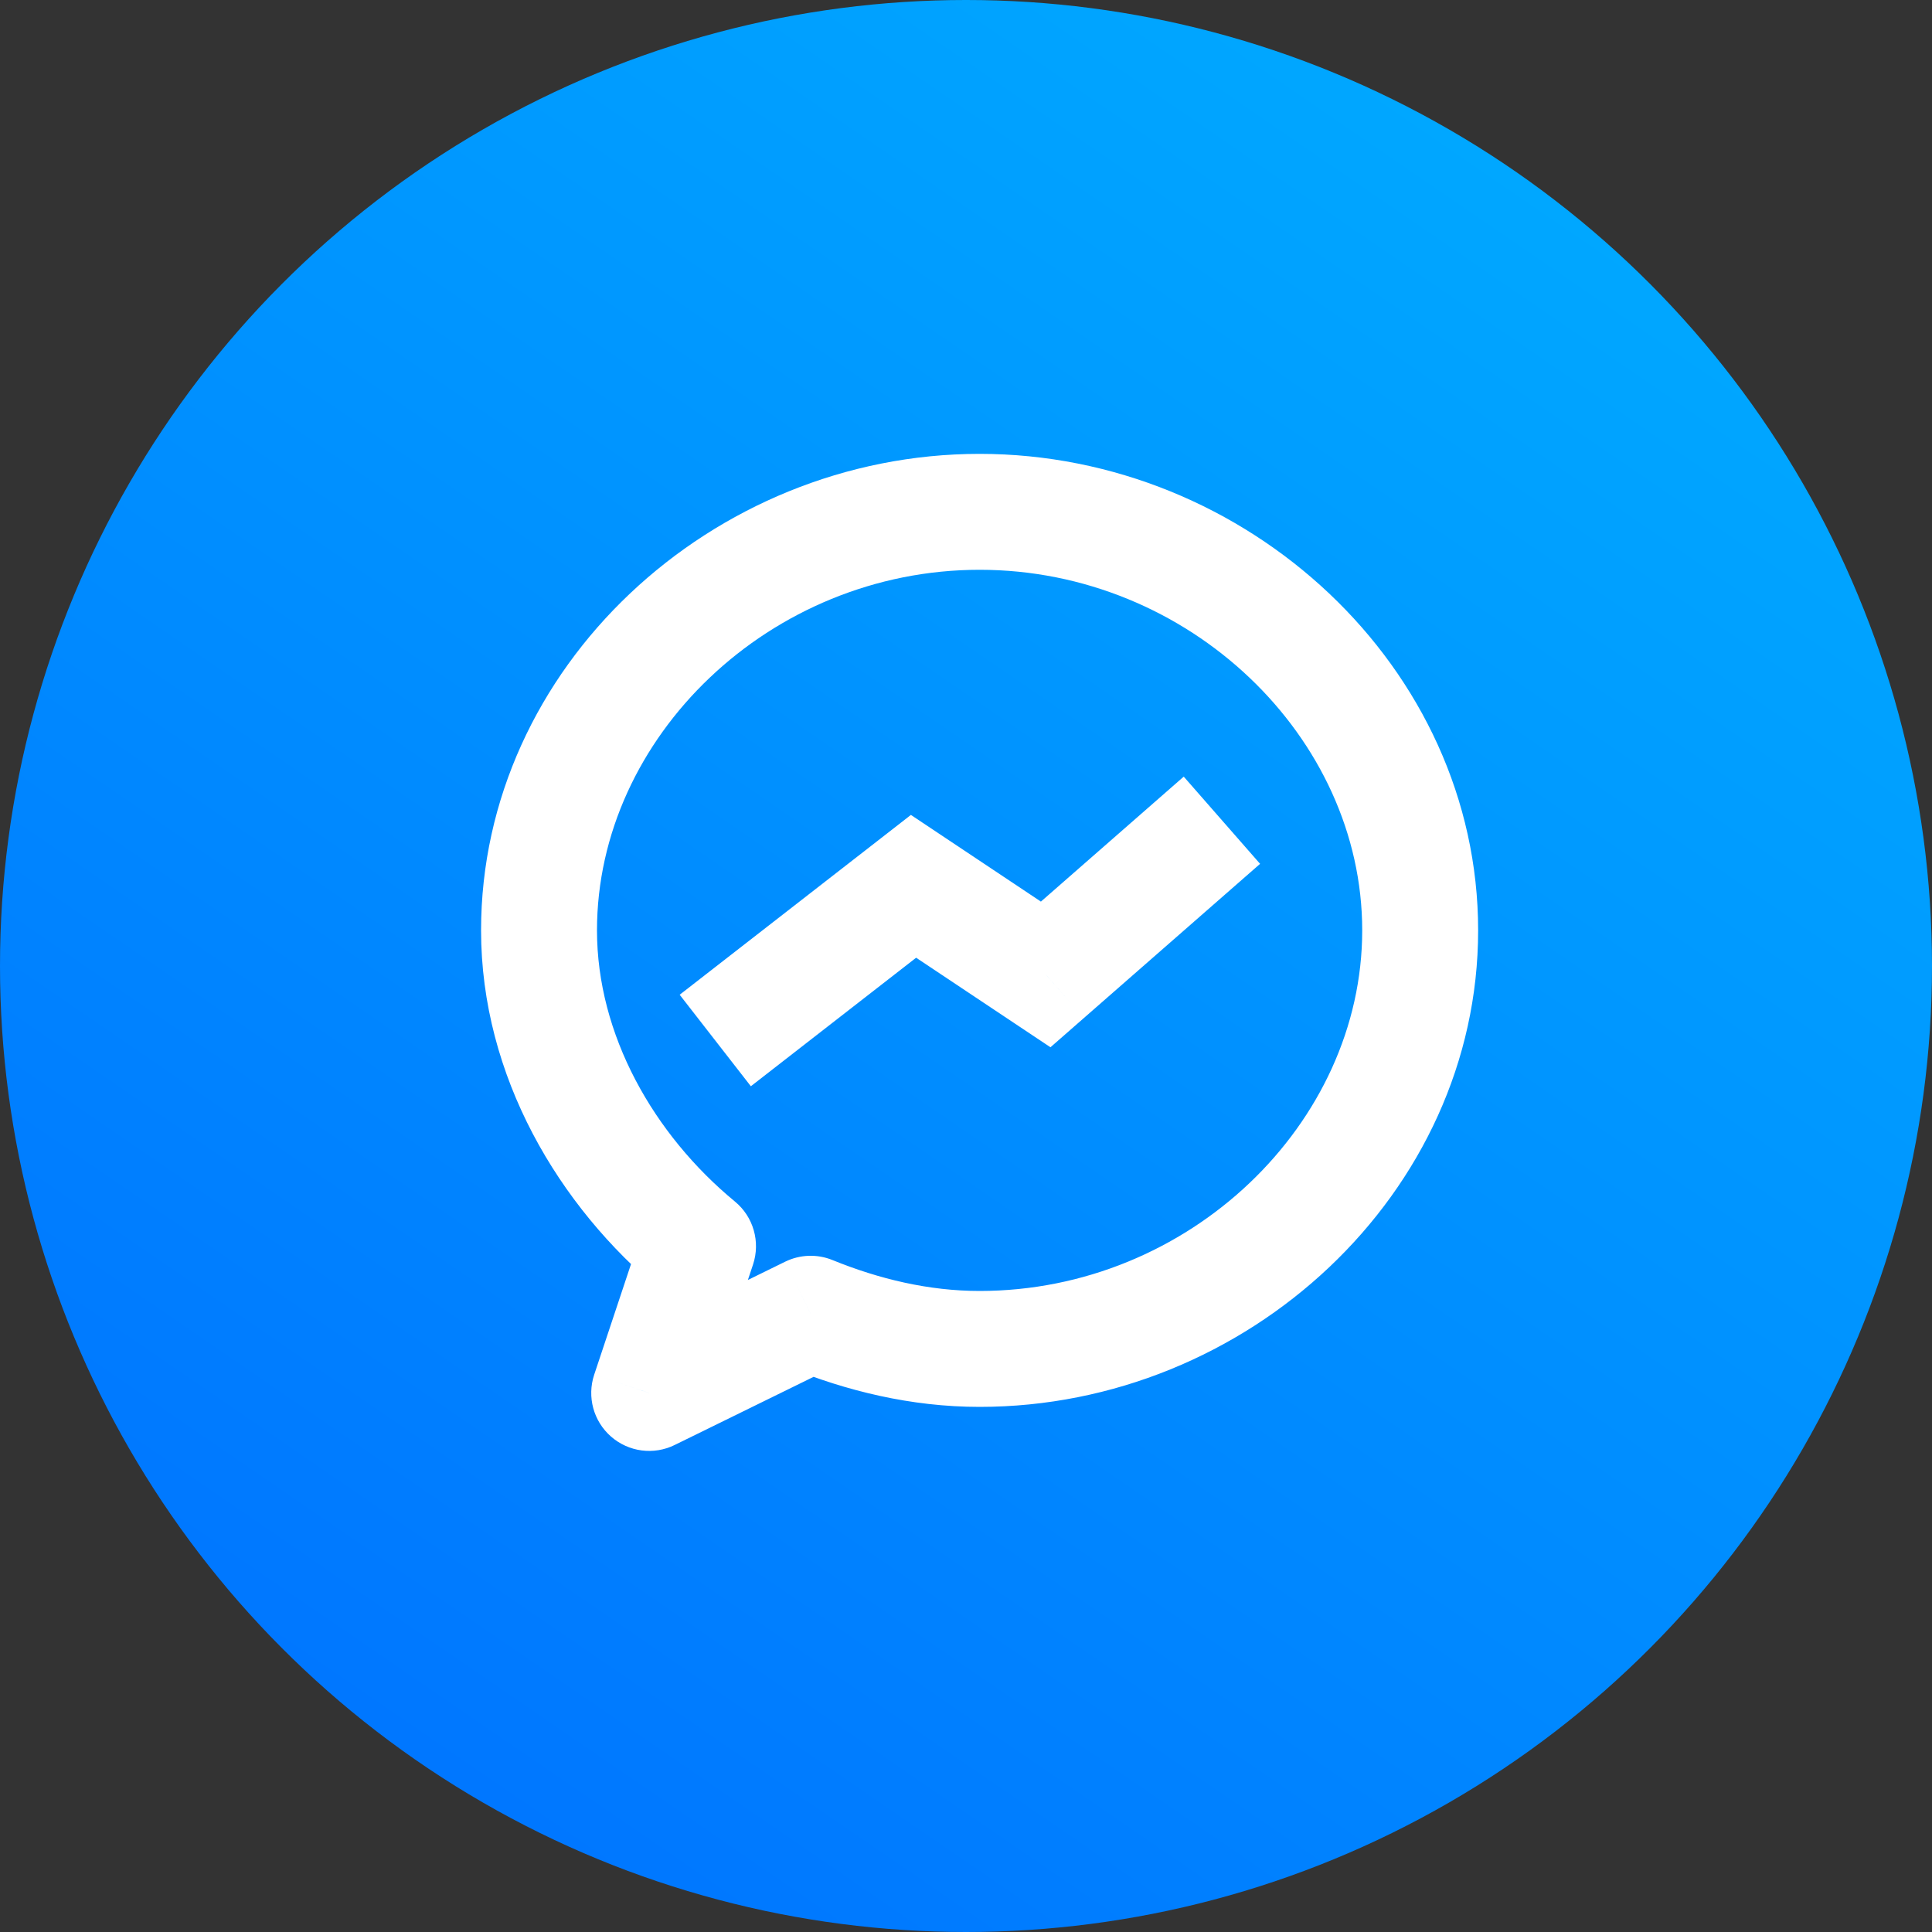
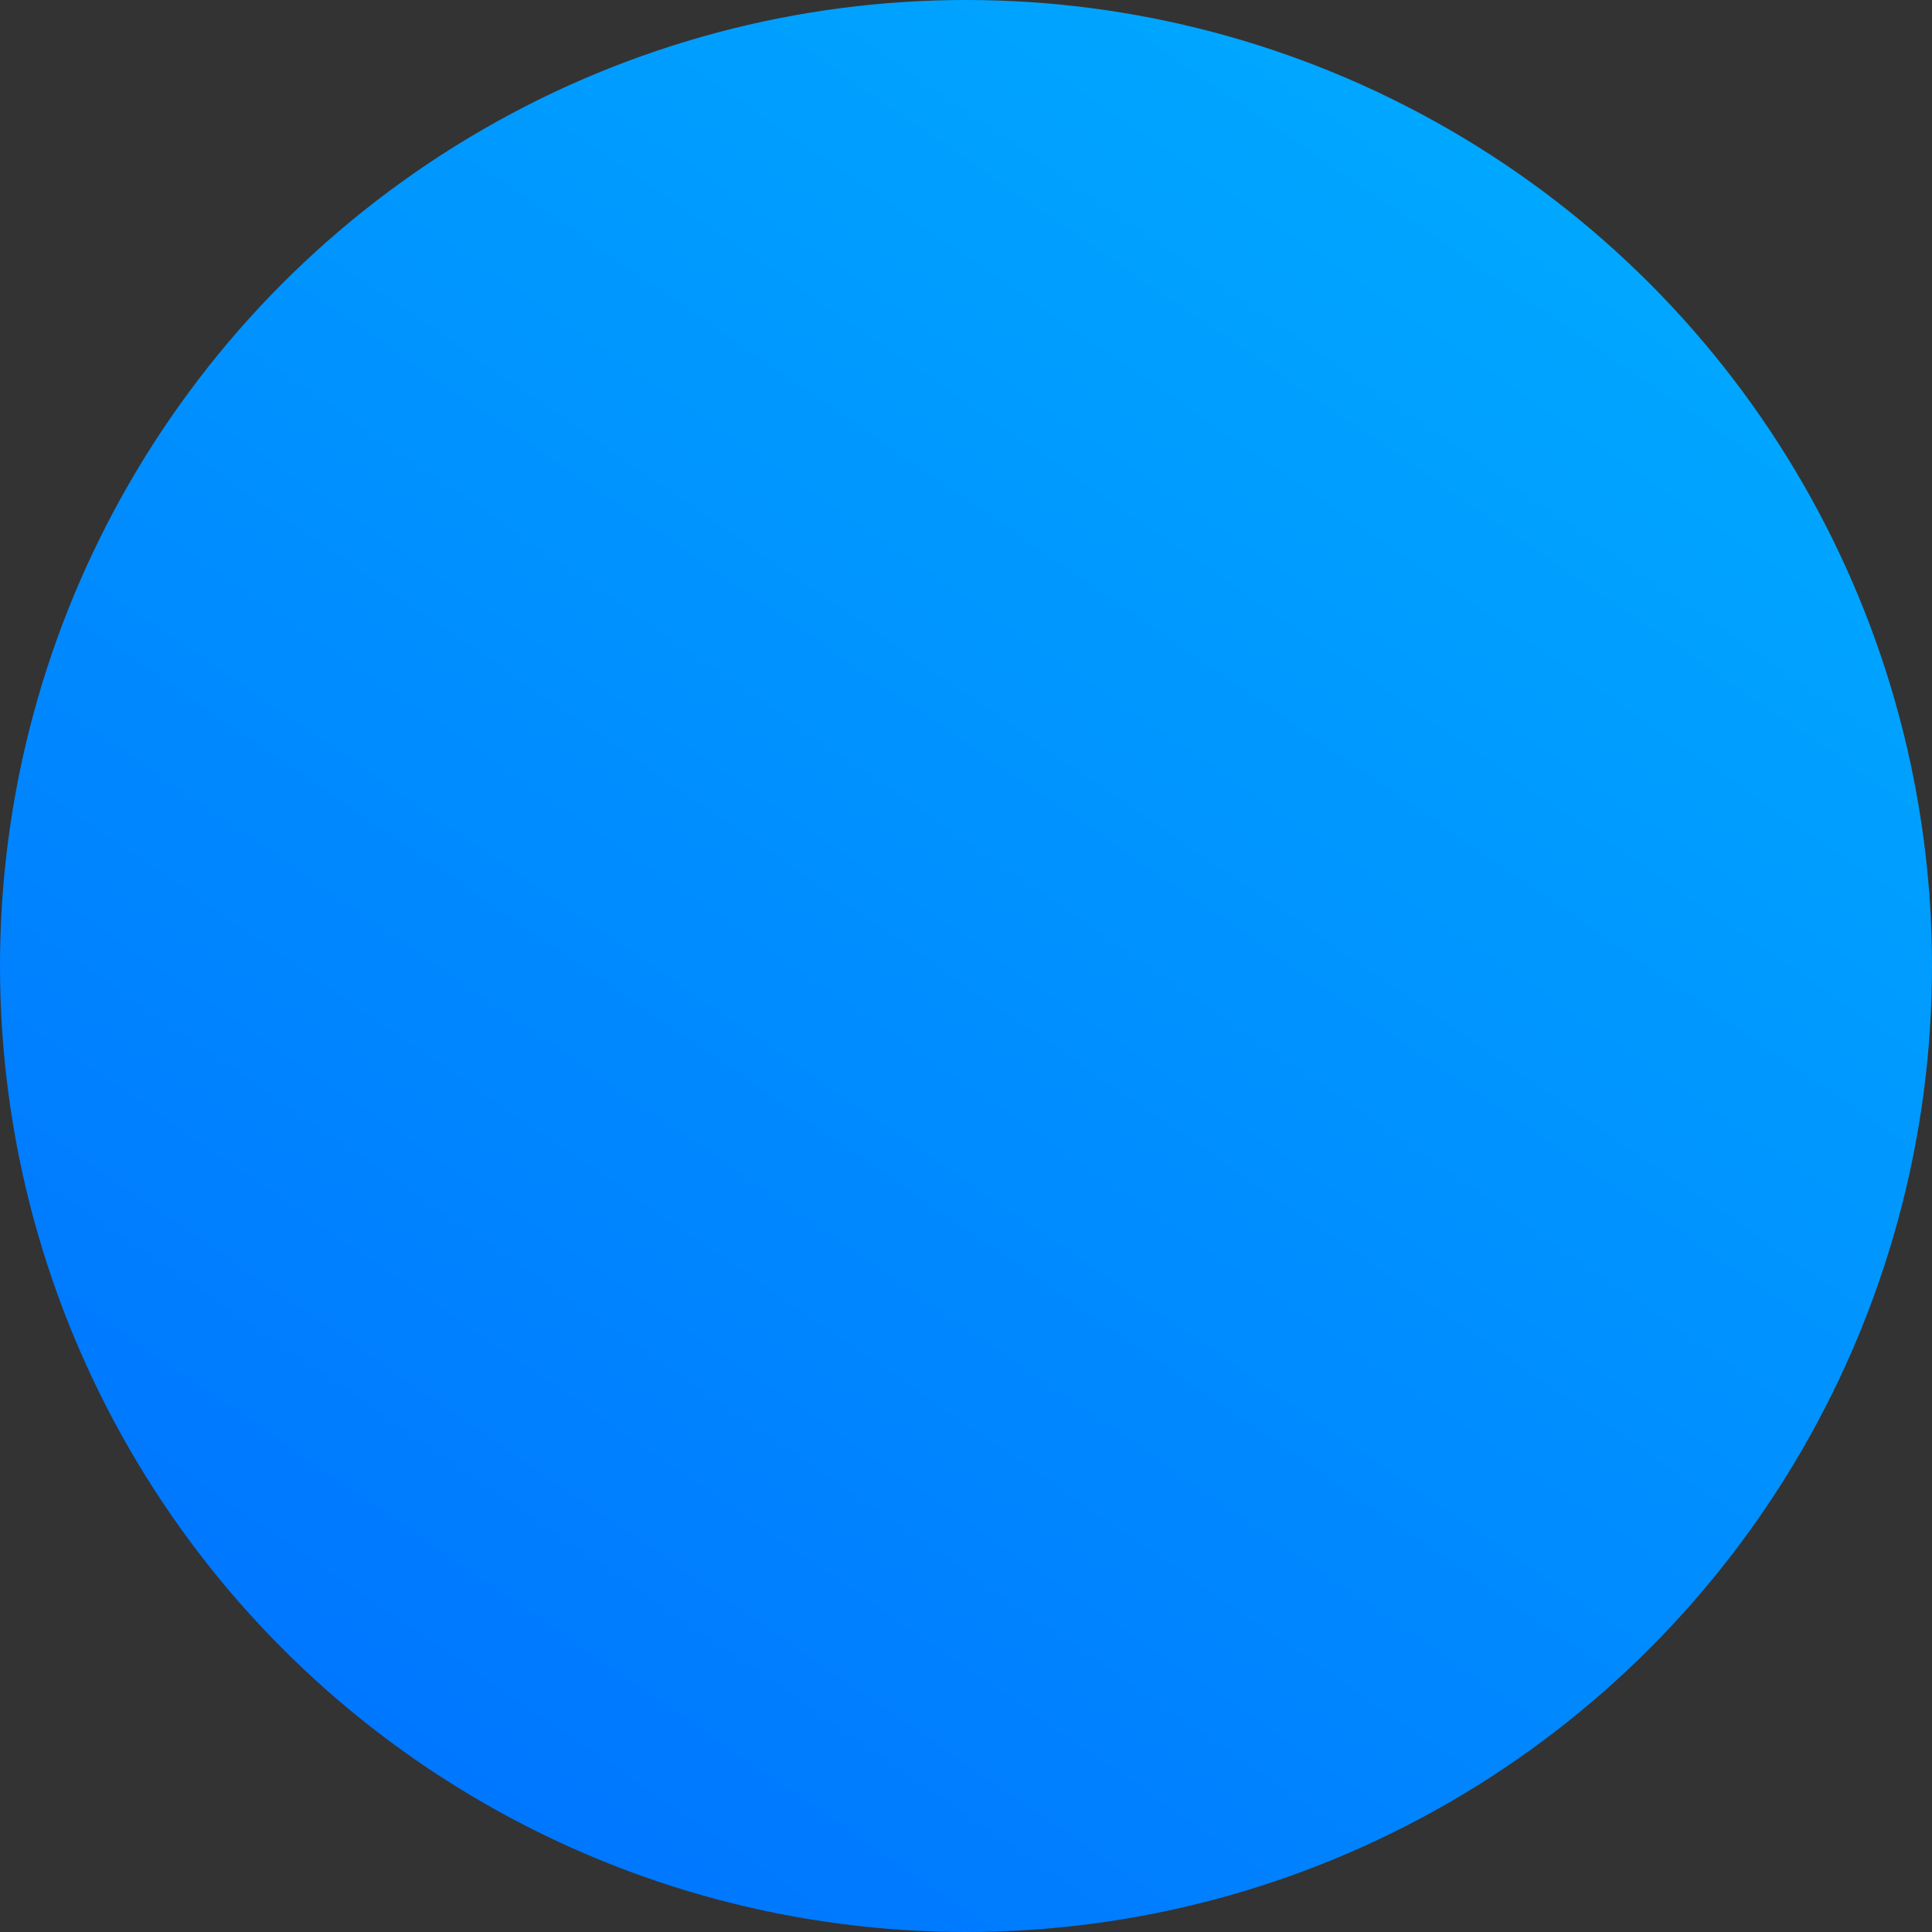
<svg xmlns="http://www.w3.org/2000/svg" width="50" height="50" viewBox="0 0 50 50" fill="none">
  <rect x="0" y="0" width="50" height="50" fill="#333333" stroke="none" />
  <circle cx="25" cy="25" r="25" fill="url(#paint0_linear)" />
-   <path d="M18.065 32.253L19.488 32.727C19.684 32.138 19.498 31.49 19.02 31.096L18.065 32.253ZM16.801 36.05L15.378 35.576C15.187 36.149 15.359 36.782 15.814 37.179C16.269 37.577 16.919 37.663 17.461 37.396L16.801 36.05ZM20.98 34L21.544 32.61C21.149 32.449 20.703 32.465 20.319 32.653L20.98 34ZM23.642 22.938L24.474 21.69L23.574 21.09L22.721 21.754L23.642 22.938ZM27.062 25.218L26.23 26.466L27.186 27.103L28.05 26.347L27.062 25.218ZM25.352 11.746C18.429 11.746 12.45 17.272 12.45 24.078H15.45C15.45 19.079 19.932 14.746 25.352 14.746V11.746ZM12.45 24.078C12.45 27.852 14.466 31.228 17.11 33.41L19.02 31.096C16.913 29.358 15.45 26.776 15.45 24.078H12.45ZM16.642 31.779L15.378 35.576L18.224 36.523L19.488 32.727L16.642 31.779ZM17.461 37.396L21.64 35.346L20.319 32.653L16.14 34.703L17.461 37.396ZM20.415 35.389C21.896 35.991 23.566 36.41 25.352 36.41V33.41C24.035 33.41 22.751 33.101 21.544 32.61L20.415 35.389ZM25.352 36.41C32.275 36.41 38.254 30.884 38.254 24.078H35.254C35.254 29.077 30.773 33.41 25.352 33.41V36.41ZM38.254 24.078C38.254 17.272 32.275 11.746 25.352 11.746V14.746C30.773 14.746 35.254 19.079 35.254 24.078H38.254ZM19.432 28.112L24.563 24.122L22.721 21.754L17.59 25.744L19.432 28.112ZM22.81 24.186L26.23 26.466L27.894 23.97L24.474 21.69L22.81 24.186ZM28.05 26.347L32.611 22.356L30.635 20.099L26.075 24.089L28.05 26.347Z" fill="white" />
  <defs>
    <linearGradient id="paint0_linear" x1="42" y1="-1.65224e-06" x2="5" y2="54" gradientUnits="userSpaceOnUse">
      <stop stop-color="#00ACFF" />
      <stop offset="1" stop-color="#006DFF" />
    </linearGradient>
  </defs>
</svg>